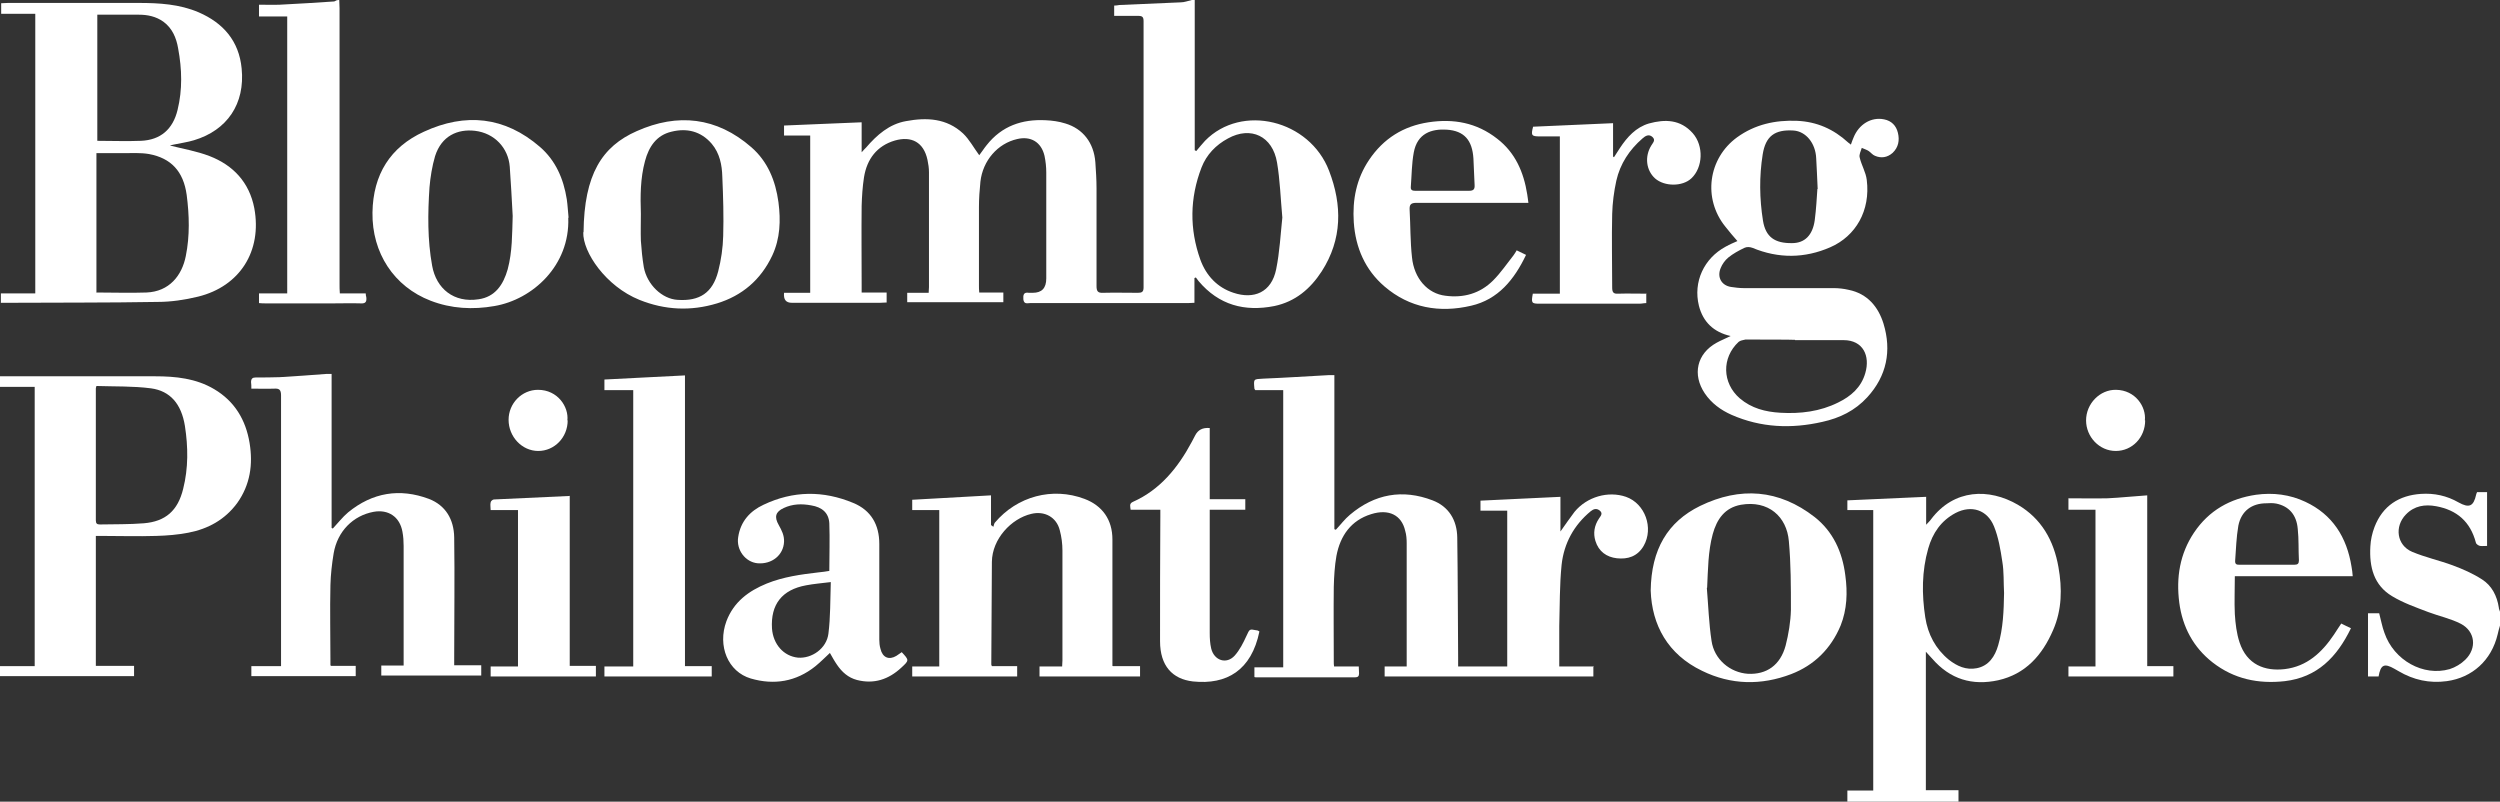
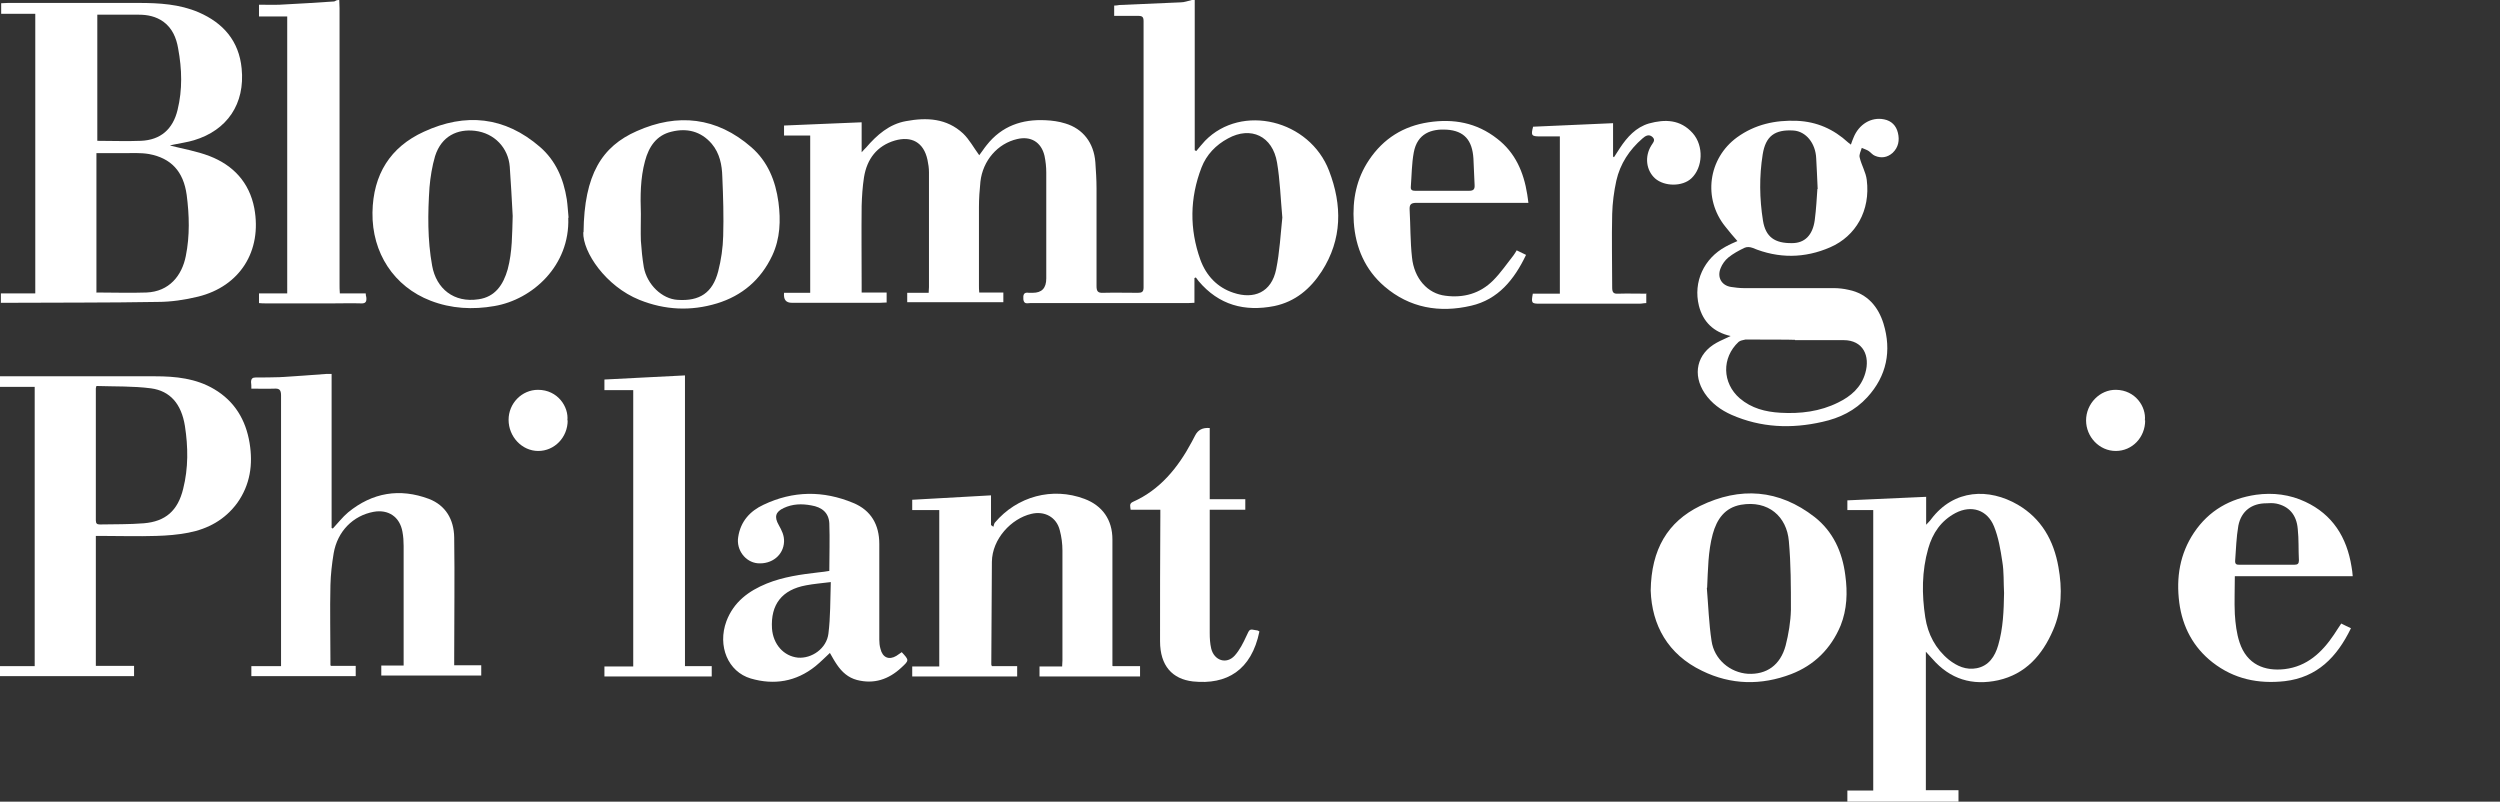
<svg xmlns="http://www.w3.org/2000/svg" viewBox="0 0 850.4 272.7" version="1.1" id="Layer_2">
  <rect x="0" y="0" width="850.4" height="272.7" fill="#333333" stroke="none" />
  <defs>
    <style>
      .st0 {
        fill: #fff;
      }
    </style>
  </defs>
  <g id="Layer_1-2">
    <g>
      <path d="M436.2,74c-.6-6.6-.8-12.8-1.8-18.7-1.5-9-8.9-12.5-16.7-8.2-4.1,2.2-7.3,5.5-9,9.9-4,10.4-4.1,20.9-.4,31.3,2,5.5,5.8,9.5,11.3,11.3,6.9,2.3,12.9-.1,14.5-8,1.2-5.9,1.5-12,2.1-17.6M406.4,0v51.1c.2.1.4.2.5.3,1-1.2,2-2.4,3-3.5,12.5-12.8,35.6-7.1,42.2,10.2,4.5,11.7,4.5,23.3-2.5,34.2-3.9,6-9,10.3-16.1,11.8-10.1,2-18.9-.3-25.8-8.5-.3-.4-.6-.8-.9-1.2-.2,0-.3.1-.5.2v8.4c-.9,0-1.6.1-2.2.1-17.9,0-35.8,0-53.7,0-.9,0-2.1.5-2.3-1.3-.1-1.5.1-2.5,1.9-2.2.4,0,.8,0,1.3,0,3.1,0,4.6-1.6,4.6-4.9,0-12,0-24,0-36,0-1.9-.2-3.8-.6-5.7-1.1-4.7-4.7-6.8-9.3-5.7-6.6,1.5-11.7,7.3-12.5,14.5-.3,2.9-.5,5.8-.5,8.7,0,8.8,0,17.7,0,26.5,0,.8,0,1.6.1,2.5h8.2v3.3h-32.7v-3.2h7.3c0-.8.1-1.4.1-1.9,0-13,0-26.1,0-39.1,0-1.4-.2-2.8-.5-4.2-1.3-6.1-5.5-8.2-11.1-6.6-6.1,1.8-9.5,6.3-10.5,12.5-.5,3.2-.7,6.5-.8,9.7-.1,9,0,18,0,27.1v2.4h8.5v3.4c-.8,0-1.6.1-2.3.1h-29.9c-2.1,0-2.9-1.1-2.7-3.4h8.9v-53.5h-8.9v-3.4c8.7-.4,17.5-.7,26.4-1.1v10.2c.7-.8,1.1-1.2,1.5-1.6,3.7-4.3,7.9-8,13.6-9,7-1.3,13.8-1,19.4,4.2,2.1,2,3.6,4.8,5.5,7.4.8-1,1.6-2.3,2.5-3.4,5.2-6.6,12.1-8.9,20.1-8.5,2.2.1,4.5.4,6.7,1.1,6,1.8,9.7,6.6,10.2,13.2.2,2.9.4,5.9.4,8.9,0,11.1,0,22.1,0,33.2,0,1.7.4,2.4,2.2,2.3,4-.1,7.9,0,11.9,0,1.3,0,1.9-.3,1.9-1.8,0-30.2,0-60.4,0-90.6,0-1.4-.4-1.8-1.8-1.8-2.7,0-5.4,0-8.2,0V1.9c.6,0,1.2-.1,1.8-.2,6.9-.3,13.9-.6,20.8-.9,1.3,0,2.5-.5,3.8-.8h.7,0Z" class="st0" />
      <path d="M115.4,0c0,.9.1,1.8.1,2.8,0,31.3,0,62.6,0,93.9,0,1,0,1.9.1,3.1h8.8c0,.5.1.9.2,1.3.2,1.6-.3,2.2-1.9,2.1-3.1-.1-6.2,0-9.3,0-7.6,0-15.2,0-22.9,0-.8,0-1.5,0-2.4-.1v-3.3h9.6V5.6h-9.6V1.6c2.4,0,4.8.1,7.1,0,6.2-.3,12.3-.7,18.4-1.1.3,0,.6-.3.9-.4C114.7,0,115.4,0,115.4,0Z" class="st0" />
-       <path d="M850.4,212.8c-.3,1-.6,2-.8,3-2.1,8.8-8.6,14.7-17.3,15.9-5.9.8-11.3-.4-16.4-3.4-.5-.3-.9-.5-1.4-.8-3.5-2-4.7-1.4-5.4,2.6h-3.6v-21.5h3.8c.6,2.2,1,4.6,1.8,6.7,3.2,9.3,13.2,14.9,22.2,12.3,1.9-.6,3.9-1.8,5.3-3.2,4-3.9,3.4-9.6-1.5-12.2-3.5-1.8-7.4-2.6-11.1-4-4.2-1.6-8.5-3.1-12.3-5.4-6.2-3.7-7.8-9.9-7.4-16.9.1-2.2.6-4.5,1.4-6.6,2.8-7.3,8.4-10.8,15.8-11.3,4.5-.3,8.8.6,12.8,2.9,3.6,2,5.1,1.4,6-2.7,0-.2.2-.5.3-.8h3.4v18.3c-.8,0-1.6.1-2.4,0-.5-.1-1.3-.6-1.4-1.1-1.9-7.2-6.5-11.1-13.5-12.4-3.8-.7-7.4-.2-10.3,2.8-4,4.1-3.1,10.5,2.1,12.7,4.5,1.9,9.2,2.9,13.8,4.6,3.5,1.3,6.9,2.8,10,4.8,3.3,2.1,5.1,5.6,5.7,9.6,0,.5.3.9.4,1.4v4.8h0Z" class="st0" />
-       <path d="M542,226.5v3.6h-71v-3.4h7.5v-2.1c0-13.3,0-26.6,0-39.8,0-1.4-.1-2.9-.5-4.2-1.2-5.4-5.6-7.6-11.6-5.7-6.8,2.1-10.5,7.3-11.8,14.2-.6,3.4-.8,7-.9,10.5-.1,8.5,0,17.1,0,25.6,0,.4,0,.9.1,1.5h8.4c0,.9.1,1.6.1,2.4,0,.9-.4,1.3-1.3,1.3-11.3,0-22.6,0-33.8,0-.1,0-.2,0-.5-.1v-3.3h9.8v-94.3h-9.5c-.2-.3-.3-.4-.3-.5-.3-3.4-.3-3.2,3-3.4,7.5-.3,14.9-.8,22.4-1.2.5,0,1.1,0,1.8,0v52.4c.1,0,.3.2.5.2,1.6-1.7,3-3.6,4.8-5.1,8.4-7.1,17.9-8.8,28.1-4.9,5.5,2.1,8.3,6.7,8.4,12.6.2,13.6.2,27.3.3,40.9,0,1,0,1.9,0,3h16.7v-53h-9.1v-3.4c9-.4,18-.9,27.2-1.3v11.8c1.7-2.4,3.2-4.6,4.8-6.7,4.2-5.1,11.4-7.2,17.5-5.1,6.5,2.3,9.5,10.6,6,16.7-2.1,3.6-5.4,4.6-9.1,4.2-3.5-.4-6.2-2.3-7.3-5.9-.8-2.6-.4-5.2,1.2-7.6.5-.8,1.5-1.7.3-2.7-1.1-.9-2.1-.6-3.1.2-5.7,4.7-9.1,10.9-9.9,18.2-.7,6.9-.6,13.9-.8,20.9,0,4.5,0,9,0,13.7h11.8Z" class="st0" />
      <path d="M33,47.9c5.1,0,10.1.2,15,0,6.6-.3,10.8-3.9,12.4-10.5,1.7-6.9,1.5-13.9.2-20.9-.6-3.6-2-6.9-5-9.1-2.5-1.8-5.4-2.4-8.3-2.4-4.7,0-9.4,0-14.2,0,0,0,0,43,0,43ZM32.9,99.5c5.8,0,11.3.2,16.9,0,7.8-.3,12.1-5.8,13.4-12.4,1.4-6.9,1.2-13.9.3-20.8-1.1-8-5.3-12.5-12.8-13.9-2.9-.5-6-.3-9-.3-2.9,0-5.9,0-8.9,0,0,0,0,47.5,0,47.5ZM.3,103.1v-3.3h11.7V4.7H.4V1.1c.8,0,1.5-.1,2.3-.1,14.8,0,29.7,0,44.5,0,6.9,0,13.9.4,20.4,3.2,8.3,3.6,13.7,9.7,14.6,19.1,1.2,12-4.9,21-16.2,24.4-2.3.7-4.7,1-7,1.5-.6.1-1.1.3-1.2.3,4.3,1.1,9.1,1.9,13.5,3.6,8,3.1,13.5,8.9,15.2,17.7,2.7,14.6-4.9,26.6-19.1,30.1-4.5,1.1-9.2,1.8-13.8,1.8-17.1.3-34.2.2-51.3.3-.6,0-1.2,0-1.9,0" class="st0" />
      <path d="M32.8,131.3c-.2.6-.2.8-.2.9,0,14.9,0,29.9,0,44.8,0,1.1.4,1.4,1.4,1.4,5-.1,10,0,14.9-.4,7.4-.6,11.6-4.3,13.4-11.7,1.8-7.1,1.7-14.3.6-21.4-1.2-7.5-5-11.9-11.5-12.8-6.1-.8-12.3-.6-18.4-.8M11.8,226.6v-95H0v-3.6h1.9c17,0,34,0,50.9,0,6.9,0,13.9.7,20.1,4.4,6.9,4.1,10.7,10.4,12,18.3,1.2,7.3.2,14.2-4.2,20.4-4.2,5.7-9.9,8.8-16.6,10.1-3.6.7-7.3,1-11,1.1-6.2.2-12.4,0-18.5,0h-2v44.2h13v3.5H0v-3.4h11.8Z" class="st0" />
      <path d="M681.7,201.7c-.2-3.6,0-7.2-.6-10.7-.6-4-1.3-8.2-2.8-11.9-2.3-5.7-7.7-7.4-13.1-4.6-4.9,2.6-7.8,6.8-9.3,12.1-2.2,7.7-2.2,15.6-1,23.4.9,5.8,3.5,10.7,8,14.4,2.8,2.2,5.9,3.6,9.5,2.9,4.1-.8,6.2-4,7.3-7.8,1.7-5.8,1.9-11.8,2-17.7M655.1,221.6v47.2h11.1v3.9h-37.8v-3.8h8.8v-95.4h-8.8v-3.3c8.9-.4,17.8-.8,26.8-1.2v9.5c.8-.9,1.3-1.3,1.7-1.9,7.8-10.3,19.7-10.6,29.5-4.9,8,4.7,12.2,12.1,13.8,21.2,1.3,7.3,1.2,14.5-1.8,21.4-3.7,8.6-9.4,15-18.7,17.1-8.8,1.9-16.3-.3-22.4-7.3-.6-.7-1.2-1.3-2.2-2.4" class="st0" />
      <path d="M618.3,64.3c-.2-4.1-.3-7.2-.5-10.4-.2-5.2-3.5-9.2-7.7-9.5-6.4-.4-9.5,1.9-10.5,8.1-1.2,7.5-1.1,15.1.1,22.6.9,5.5,4,7.7,9.9,7.6,4.3,0,7-2.7,7.7-7.8.5-3.8.7-7.7.9-10.6M610.6,115.6h0c0-.1-16.5-.1-16.5-.1-.1,0-.2,0-.4,0-.8.2-1.7.3-2.3.8-5.8,5.4-5.6,14,.4,19.2,4,3.4,8.7,4.6,13.8,4.9,6.8.4,13.5-.4,19.7-3.5,4.3-2.1,7.8-5.1,9.2-10,1.7-5.8-.7-11.2-7.4-11.2-5.5,0-11,0-16.5,0M588.7,114.3c-5.8-1.3-9.4-4.8-10.8-10.3-2-8.1,1.7-16.1,9.1-20.1,1.4-.8,2.9-1.4,4-1.9-1.3-1.5-2.8-3.2-4.1-4.9-7.7-9.5-5.9-23.2,4-30.4,6.1-4.4,13-5.9,20.4-5.6,6.7.3,12.4,2.8,17.4,7.4.2.2.5.3.9.7.3-.9.6-1.7.9-2.4,1.8-4.5,6-7.1,10.4-6.2,2.5.5,4.1,2.1,4.7,4.6.6,2.5.2,4.9-1.8,6.8-1.8,1.6-3.9,1.9-6,1-.8-.3-1.4-1.1-2.1-1.6-.7-.5-1.6-.7-2.4-1.1-.3,1.1-1,2.3-.7,3.3.6,2.6,2.1,5,2.4,7.6,1.3,10.4-3.7,19.1-12.4,22.9-8.7,3.8-17.6,3.9-26.5.2-.8-.3-1.9-.4-2.7,0-1.9.9-3.9,2-5.5,3.3-1.1.9-2.1,2.3-2.6,3.6-1.3,3.1.3,5.9,3.5,6.4,1.4.2,2.8.4,4.3.4,10.2,0,20.4,0,30.6,0,1.7,0,3.5.2,5.2.6,6.3,1.3,10,5.7,11.8,11.5,2.8,9.2,1.1,17.8-5.5,25-4.2,4.6-9.4,7.1-15.3,8.4-10.5,2.4-20.9,2-30.9-2.4-3.6-1.6-6.8-3.9-9.1-7.3-4.3-6.4-2.7-13.5,4-17.2,1.4-.8,3-1.4,4.8-2.3" class="st0" />
      <path d="M112.6,226.5h8.4v3.5h-35.5v-3.4h10.1v-2.2c0-30,0-59.9,0-89.9,0-1.9-.6-2.4-2.3-2.3-2.6.1-5.1,0-7.8,0,0-.9,0-1.5-.1-2.2,0-1.2.5-1.6,1.6-1.6,2.7,0,5.4,0,8.1-.1,5.3-.3,10.6-.7,15.9-1.1.5,0,1.1,0,1.8,0v52.4c.2,0,.3.2.4.2,1.7-1.8,3.3-3.9,5.2-5.5,8.3-6.8,17.6-8.3,27.5-4.6,5.7,2.2,8.5,7,8.6,13.1.2,13.7,0,27.4,0,41.1v2.4h9.2v3.5h-34v-3.4h7.6v-2.2c0-12.9,0-25.7,0-38.5,0-1.6-.1-3.2-.4-4.8-.9-5.1-4.8-7.7-9.8-6.8-7,1.3-12.3,6.6-13.6,14.1-.6,3.6-1,7.2-1.1,10.8-.2,8.6,0,17.3,0,25.9s0,.7,0,1.4" class="st0" />
      <path d="M378.6,226.6h9.2v3.5h-34.2v-3.4h7.7c0-.8.1-1.4.1-2,0-12.5,0-25,0-37.4,0-2.3-.3-4.7-.9-6.9-1.1-4.5-5.2-6.7-9.7-5.6-6.8,1.6-13.3,8.5-13.4,16.3,0,11.6-.2,23.2-.2,34.8,0,.2,0,.3.2.7h8.6v3.5h-35.7v-3.4h9.2v-53.2h-9.2v-3.5c8.8-.5,17.7-1,26.8-1.5v10.1c.3.2.5.4.8.6.2-.5.2-1,.5-1.4,7.6-9,19.6-12.2,30.5-8.1,6.1,2.3,9.5,7.1,9.5,13.8,0,13.5,0,26.9,0,40.4v2.6" class="st0" />
      <path d="M282.6,198c-3.2.4-5.8.6-8.4,1.1-8.2,1.5-12.1,6.5-11.6,14.7.4,5.4,4,9.4,8.8,9.9,4.7.4,9.8-3.1,10.4-8.2.7-5.6.6-11.3.8-17.4M306.7,221.8c2.6,2.8,2.6,2.8-.1,5.3-4.3,4-9.3,5.7-15.1,4.2-3-.8-5.1-2.7-6.8-5.2-.9-1.3-1.6-2.6-2.4-4-1.6,1.5-3.2,3.1-4.9,4.5-6.6,5.3-14.1,6.5-22,4.2-7.8-2.3-11.4-11.1-8.3-19.5,2.5-6.6,7.6-10.3,13.7-12.8,5.7-2.3,11.6-3.1,17.6-3.8,1.2-.1,2.5-.3,3.7-.5,0-5.4.2-10.8,0-16.2-.2-3.6-2.5-5.5-6.2-6.1-3.2-.6-6.3-.5-9.3.9-2.8,1.3-3.3,3-1.7,5.8,1,1.8,1.9,3.5,1.8,5.7-.2,4.5-4.1,7.7-9,7.3-4.2-.4-7.3-4.6-6.6-8.9.8-5.4,4.1-8.9,8.6-11,10.1-4.8,20.3-4.9,30.6-.6,6,2.5,8.8,7.4,8.8,13.9,0,10.9,0,21.7,0,32.6,0,1,.1,2.1.4,3.1.7,3,2.9,3.9,5.4,2.4.6-.4,1.2-.8,1.9-1.3" class="st0" />
      <path d="M218,72.8c0,3-.1,6.1,0,9.1.2,3,.5,6,1,9,1.1,5.9,6.2,10.8,11.5,11.1,7.5.5,11.9-2.4,13.8-9.7,1-3.9,1.6-8,1.7-12,.2-6.7,0-13.4-.3-20.2-.1-4-.9-8-3.6-11.2-3.7-4.3-8.5-5.4-13.7-4.1-5.1,1.2-7.7,5.1-9,10-1.6,5.9-1.6,11.9-1.4,18M198.5,79c.2-19.7,6.3-29.2,18.1-34.4,13.9-6.2,27.2-4.8,39,5.5,5.5,4.8,8.2,11.3,9.2,18.7.8,6.2.6,12.3-2.1,18.1-3.9,8.3-10.3,13.7-18.8,16.3-8.9,2.7-17.7,2.3-26.4-1.2-11.4-4.6-19.3-16.2-19.1-23" class="st0" />
      <path d="M174.4,73.5c-.3-5.6-.6-11.2-1-16.8-.5-6.4-5.2-11.4-11.8-12.2-5.9-.7-11.4,1.7-13.6,8.6-1,3.4-1.6,7.1-1.9,10.6-.6,8.9-.7,17.9.9,26.7,1.4,7.8,7.4,12.7,15.8,11.4,5.6-.8,8.4-4.9,9.9-10.2,1.6-6,1.5-12.1,1.7-18.2M193.3,74.1c.6,16.3-12.2,27.8-25.1,30-7.4,1.3-14.7.9-21.7-1.8-12.5-4.8-20-16.3-19.8-30,.2-13,6.1-22.3,17.5-27.5,14.1-6.5,27.5-5.2,39.5,5.2,5.3,4.6,8,10.8,9.1,17.8.3,2.1.4,4.2.6,6.2" class="st0" />
      <path d="M580.6,200c.5,6,.7,12.1,1.6,18,.9,6.3,6.3,10.8,12.4,11.2,6.3.3,11-2.9,12.8-9.6,1-3.9,1.7-8.1,1.8-12.2,0-7.8,0-15.6-.7-23.3-.7-8.4-7-14-16.3-12.4-5.5,1-8.2,4.9-9.6,10-1.6,5.9-1.6,12.1-1.9,18.2M561.5,200.9c.2-14.1,5.8-23.4,16.8-28.8,13.6-6.6,26.8-5.7,39,3.8,6.2,4.9,9.4,11.8,10.4,19.8.8,5.8.6,11.6-1.6,17.1-3.3,7.9-9,13.5-16.8,16.5-10.2,3.9-20.5,3.7-30.3-1.1-11.7-5.6-17.1-15.6-17.5-27.3" class="st0" />
      <path d="M215.4,132.7h-9.8v-3.6c9.1-.5,18.1-.9,27.4-1.4v98.9h9.1v3.5h-36.5v-3.4h9.8v-94h0Z" class="st0" />
      <path d="M771.2,192.1c3.1,0,6.2,0,9.3,0,1.1,0,1.5-.4,1.5-1.5-.2-3.6,0-7.1-.4-10.7-.4-4.8-3-7.7-7.3-8.6-1.1-.2-2.3-.2-3.4-.1-4.9,0-8.5,2.6-9.5,7.6-.7,4-.8,8.1-1.1,12.1,0,1.2.7,1.2,1.6,1.2,3.1,0,6.2,0,9.3,0M760.2,196c0,4.4-.2,8.7,0,12.9.2,3.2.6,6.6,1.6,9.6,2.5,7.6,8.6,9.9,15.4,9.1,7.5-.9,12.6-5.6,16.7-11.7.8-1.2,1.6-2.5,2.5-3.8,1.1.5,2.1,1.1,3.3,1.6-4.8,9.9-11.5,16.7-22.5,18-9,1-17.3-.7-24.6-6.4-6.5-5.1-10.2-12-11.3-20.3-1.1-8.6.2-16.6,5-23.8,5.1-7.6,12.3-11.6,21.1-12.9,5.8-.8,11.5-.1,16.8,2.4,9.2,4.3,14.1,12,15.7,22.1.2,1,.3,2,.4,3.2h-40.1Z" class="st0" />
      <path d="M490.5,64.9c3,0,6.1,0,9.2,0,1.5,0,2-.5,1.9-2-.2-3-.2-6-.4-9-.4-6.2-3.1-9.4-9.1-9.8-5.1-.3-10,1.2-11.2,7.8-.7,3.8-.7,7.8-1,11.7-.1,1.1.6,1.3,1.5,1.3,3.1,0,6.1,0,9.2,0M515.8,85.1c1.1.5,2.1,1,3.3,1.6-4,8.4-9.5,15.2-18.7,17.3-10.7,2.5-20.9.8-29.5-6.6-6.5-5.6-9.8-13.1-10.4-21.8-.5-7.7.9-14.8,5.2-21.2,4.9-7.3,11.7-11.5,20.2-12.8,8.5-1.3,16.4.1,23.4,5.6,6.1,4.7,9,11.3,10.2,18.9.1.9.3,1.8.4,2.9h-2.3c-11.9,0-23.9,0-35.8,0-1.9,0-2.4.6-2.3,2.4.3,5.3.2,10.7.8,16.1.7,7.2,5.3,12.4,11.4,13.1,6.1.8,11.7-.7,16.2-5.2,2.6-2.6,4.6-5.6,6.9-8.5.4-.5.7-1.1,1.1-1.7" class="st0" />
      <path d="M560,99.8v3.3c-.8,0-1.5.2-2.3.2h-34c-2.7,0-2.9-.2-2.3-3.4h9.2v-53.5h-6.8c-2.8,0-3.1-.3-2.3-3.3,9-.4,18-.8,27.2-1.2v11.4c.1,0,.2,0,.3.2.7-1,1.3-2.1,2-3.1,2.5-3.8,5.5-7.1,9.9-8.4,5.5-1.5,10.7-1.4,14.9,3.3,3.8,4.3,3.5,11.7-.5,15.4-3,2.8-9.1,2.8-12.3,0-3.1-2.8-3.6-7.5-1.3-11.2.5-.9,1.6-1.8.4-2.9-1.2-1.1-2.4-.4-3.4.5-4.4,3.8-7.6,8.6-8.9,14.4-.8,3.7-1.3,7.5-1.4,11.3-.2,8.3,0,16.7,0,25,0,1.6.4,2.2,2,2.1,3.2-.1,6.5,0,9.8,0" class="st0" />
      <path d="M394.7,173.4h-10.1c-.1-1.1-.6-2.1.8-2.7,9.2-4.1,15.3-11.6,20-20.4.4-.7.7-1.4,1.1-2.1,1-2,2.6-2.8,5-2.6v24.2h12.1v3.6h-12.1v2.6c0,13.1,0,26.2,0,39.3,0,1.8.1,3.6.5,5.3,1,4.1,5.2,5.5,8,2.4,1.7-1.9,2.9-4.3,4-6.7,1.1-2.3.9-2.4,3.4-1.9.4,0,.7.2,1,.4-2.7,13.2-11.1,18.2-22.6,17-7-.8-11.2-5.3-11.2-13.7,0-14.1,0-28.3.1-42.4v-2.3" class="st0" />
-       <path d="M193.8,168.6v57.9h8.9v3.6h-35.8v-3.4h9.3v-53.2h-9.3c0-1-.2-1.8,0-2.6,0-.4.7-1,1.1-1,8.6-.4,17.2-.8,25.9-1.2" class="st0" />
-       <path d="M712.8,173.4h-9.2v-3.9c4.5,0,8.9.1,13.3,0,4.4-.2,8.8-.7,13.5-1v58.1h8.9v3.5h-35.7v-3.4h9.2v-53.2h0Z" class="st0" />
      <path d="M193.1,143c0,5.8-4.5,10.4-10,10.4-5.6,0-10.1-4.9-10.1-10.6,0-5.6,4.5-10.2,10-10.2,6.8,0,10.5,5.9,10,10.4" class="st0" />
      <path d="M729.7,143c0,5.8-4.4,10.4-10,10.4s-10.1-4.8-10.1-10.4c0-5.7,4.7-10.5,10.2-10.4,6.6.1,10.3,5.8,9.8,10.4" class="st0" />
    </g>
  </g>
</svg>